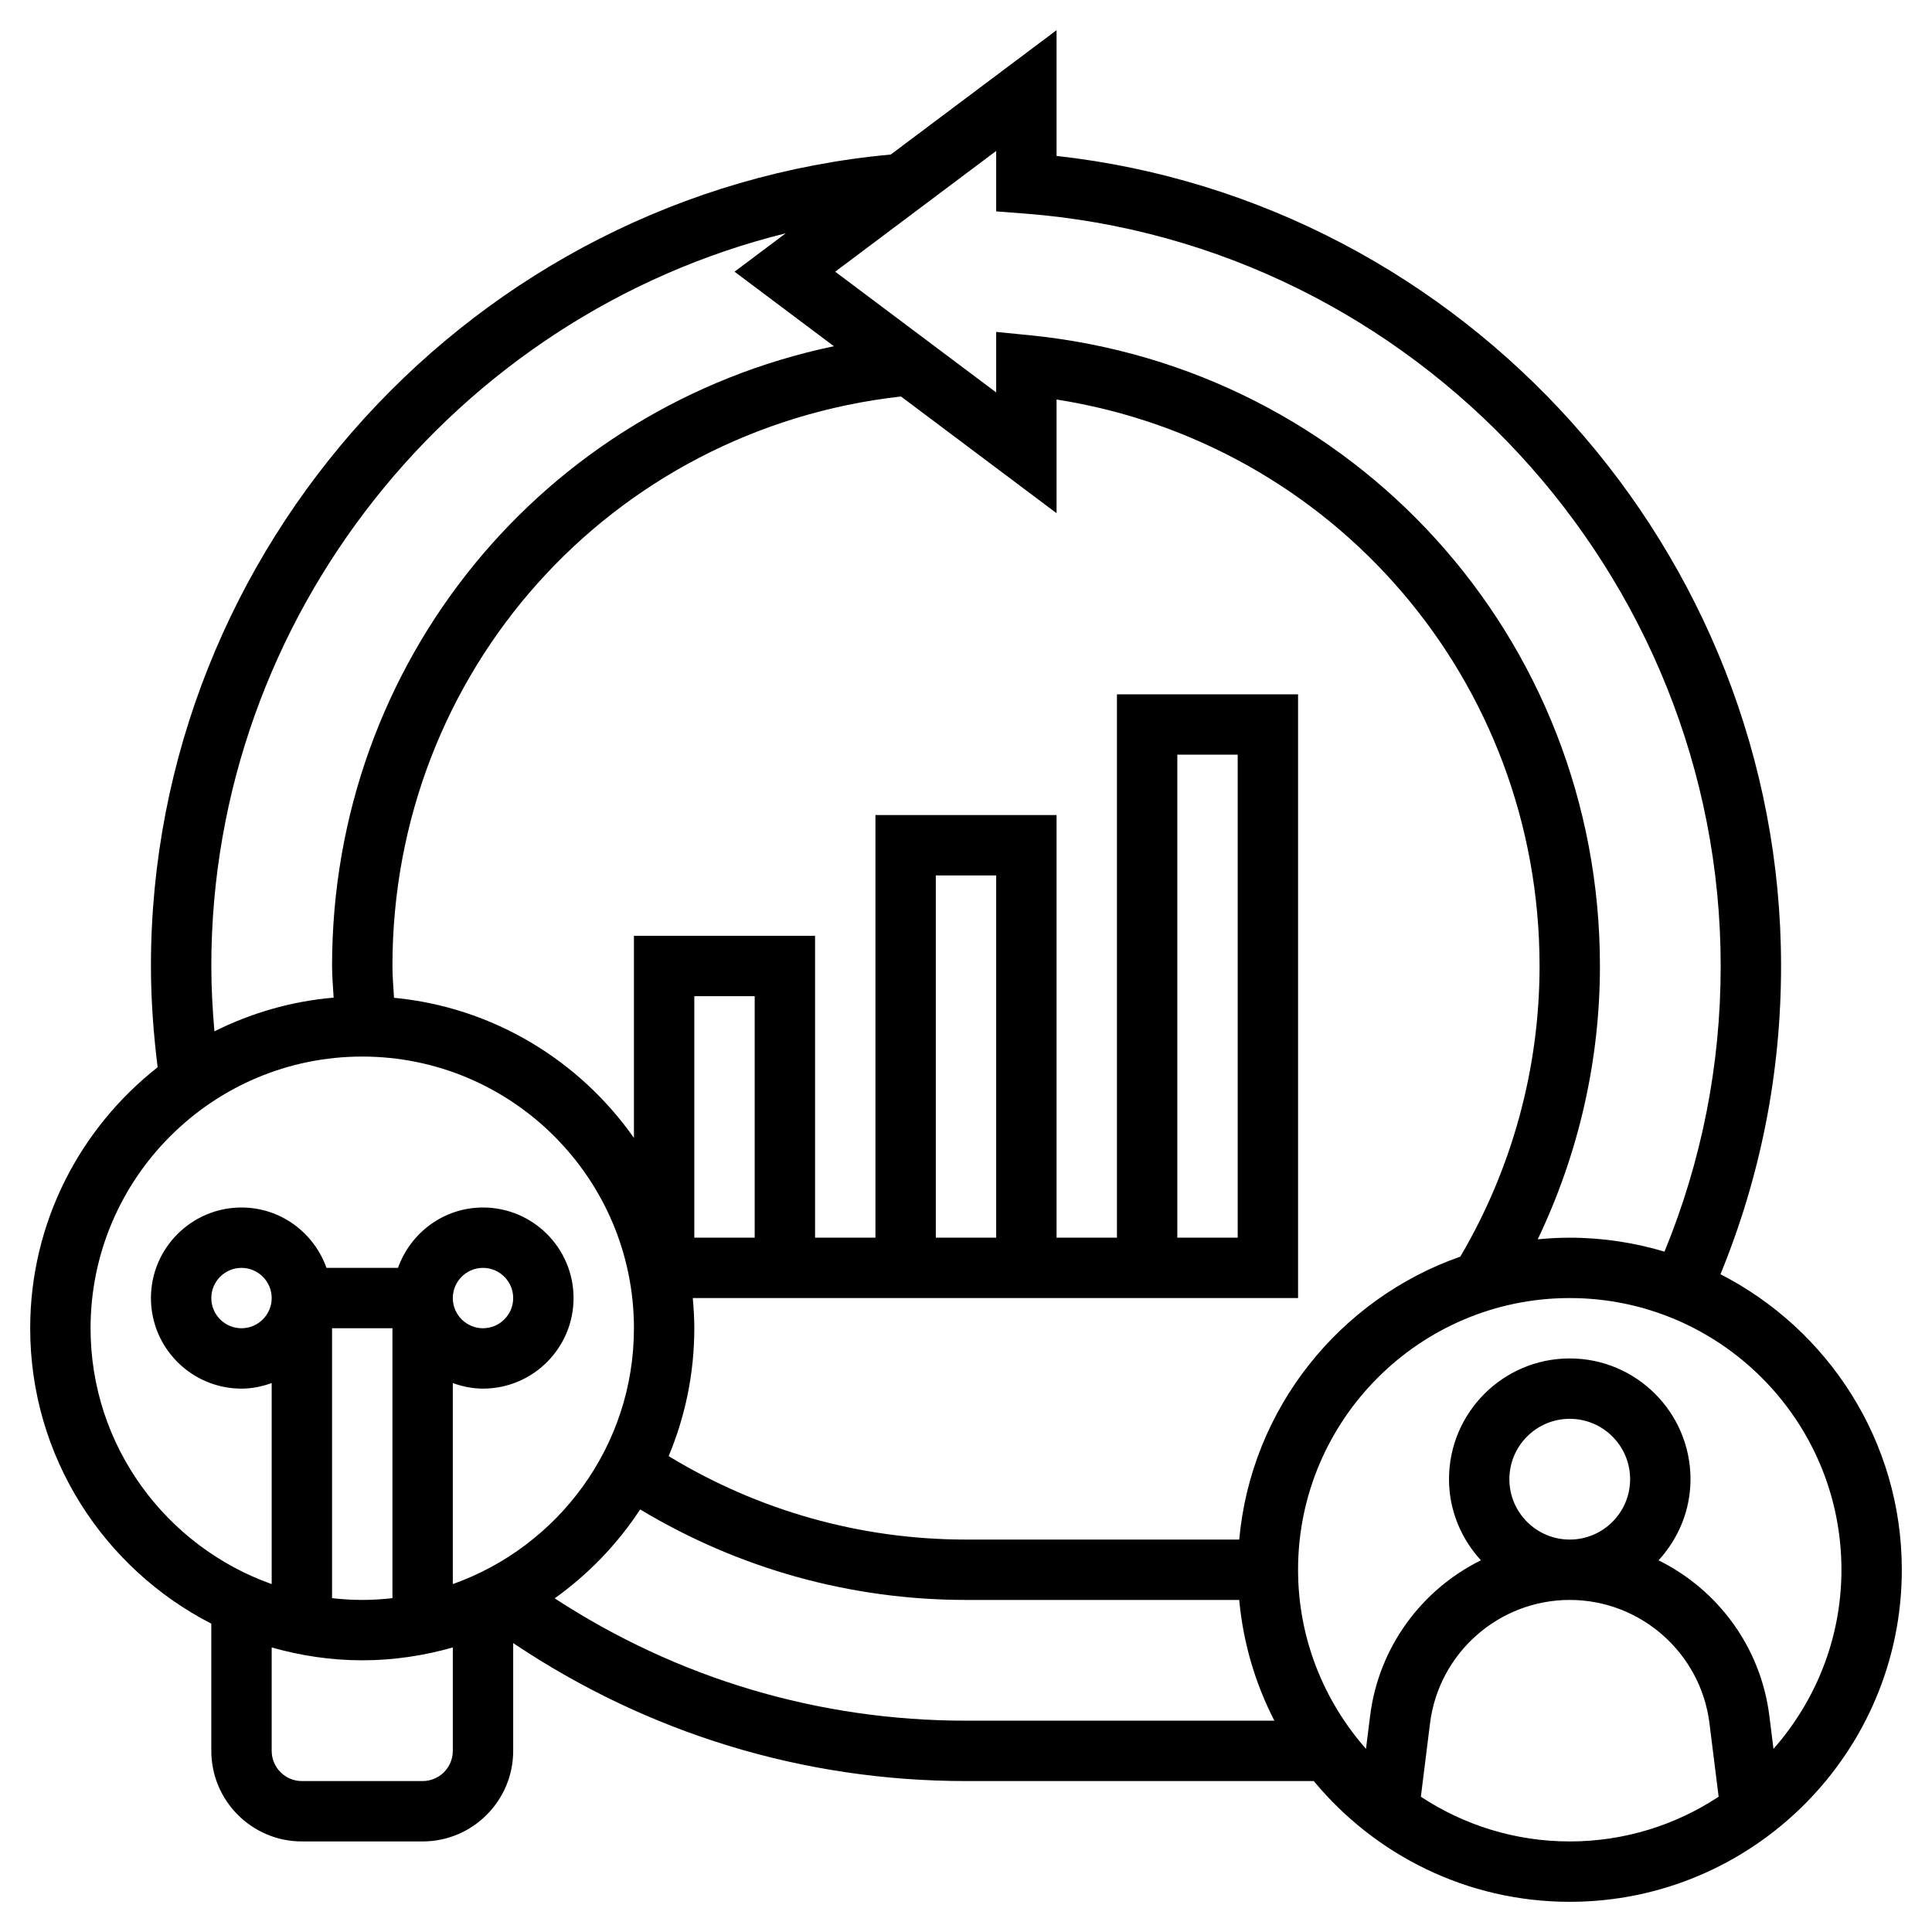
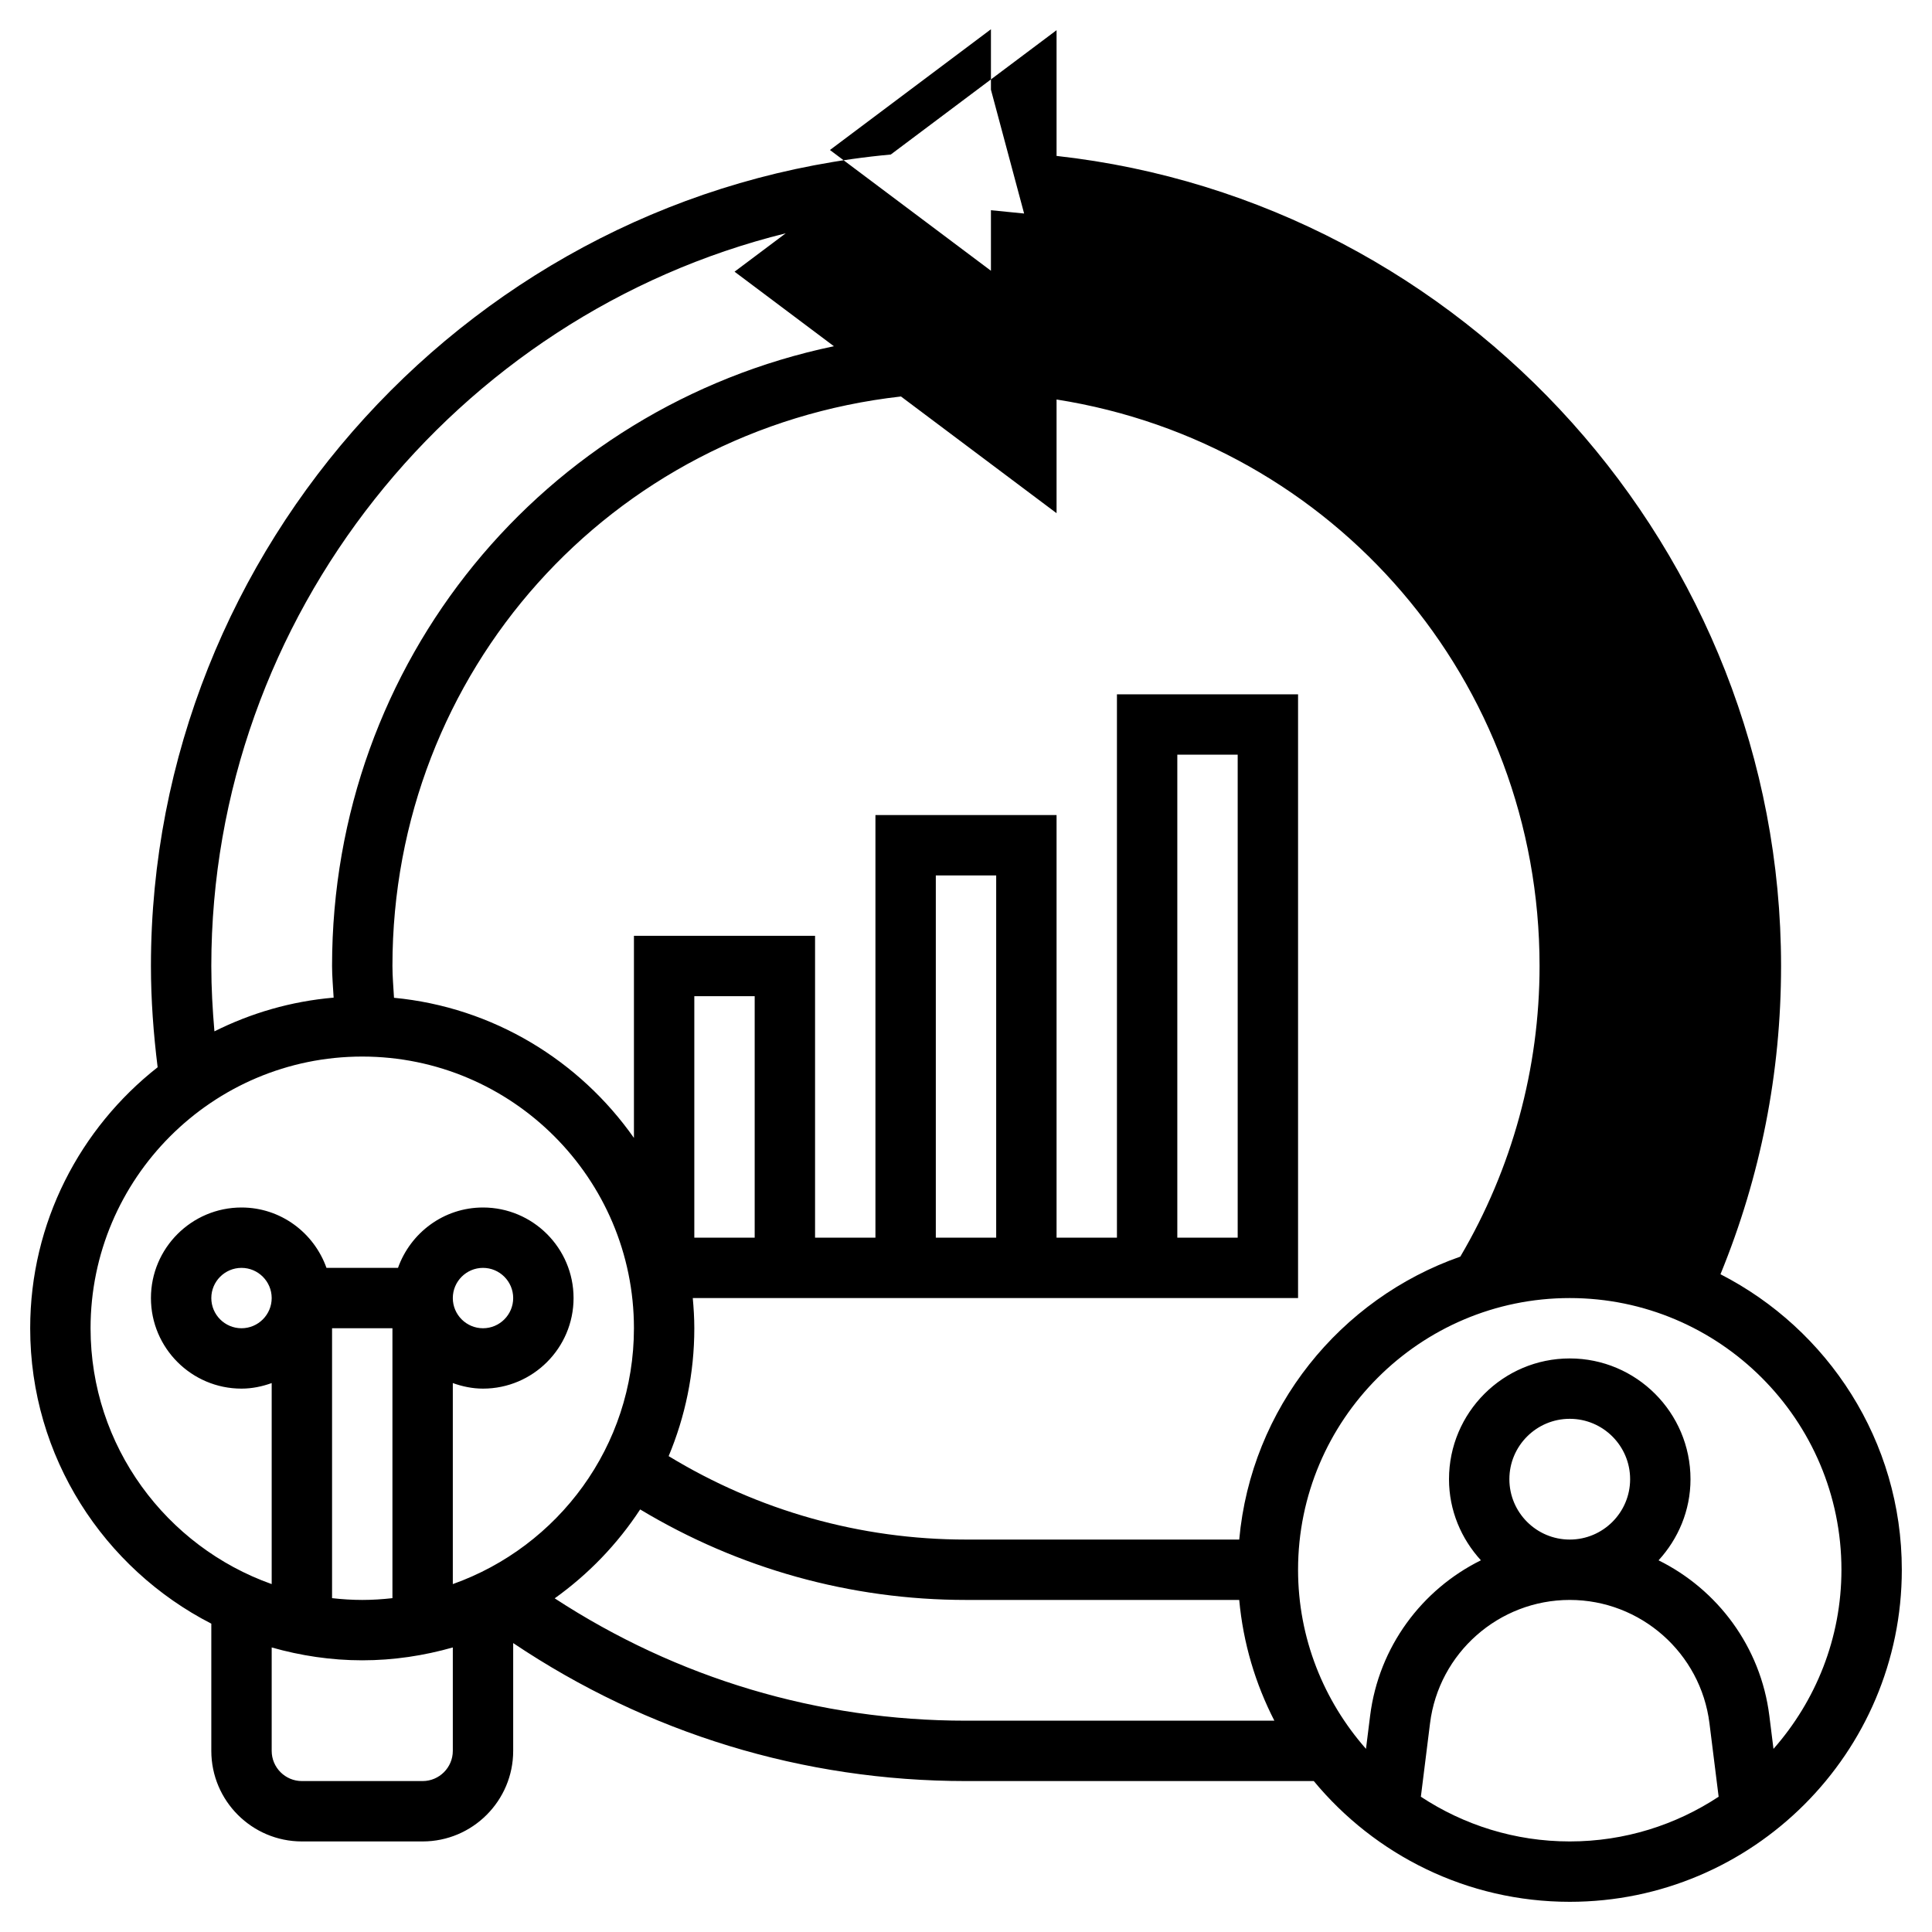
<svg xmlns="http://www.w3.org/2000/svg" id="_x33_0" enable-background="new 0 0 64 64" height="512" viewBox="0 0 64 64" width="512">
-   <path d="m56.993 42.211c1.327-3.24 2.007-6.668 2.007-10.211 0-13.722-10.469-25.333-24-26.835v-4.165l-5.492 4.119c-13.767 1.264-24.508 13.01-24.508 26.881 0 1.121.084 2.245.222 3.354-2.565 2.016-4.222 5.138-4.222 8.646 0 4.264 2.444 7.961 6 9.786v4.214c0 1.654 1.346 3 3 3h4c1.654 0 3-1.346 3-3v-3.571c4.445 2.982 9.598 4.571 15 4.571h11.521c2.019 2.441 5.07 4 8.479 4 6.065 0 11-4.935 11-11 0-4.267-2.447-7.965-6.007-9.789zm-23.068-35.138c12.939.984 23.075 11.934 23.075 24.927 0 3.284-.631 6.461-1.861 9.462-.995-.297-2.048-.462-3.139-.462-.358 0-.712.02-1.061.054 1.346-2.814 2.061-5.902 2.061-9.054 0-10.843-8.126-19.827-18.901-20.896l-1.099-.109v2.005l-5.333-4 5.333-4v2.002zm7.126 43.927h-9.051c-3.501 0-6.885-.96-9.85-2.764.546-1.305.85-2.735.85-4.236 0-.338-.021-.67-.051-1h20.051v-20h-6v18h-2v-14h-6v14h-2v-10h-6v6.695c-1.802-2.564-4.664-4.329-7.948-4.642-.019-.352-.052-.703-.052-1.053 0-9.744 7.219-17.783 16.846-18.866l5.154 3.866v-3.766c9.196 1.447 16 9.328 16 18.766 0 3.399-.912 6.717-2.625 9.627-3.985 1.397-6.93 5.018-7.324 9.373zm-18.051-10v-8h2v8zm10 0h-2v-12h2zm6 0v-16h2v16zm-32-9c0-11.584 8.091-21.566 19.029-24.272l-1.696 1.272 3.291 2.469c-9.626 2.016-16.624 10.447-16.624 20.531 0 .348.034.698.052 1.048-1.41.121-2.741.512-3.949 1.117-.062-.72-.103-1.443-.103-2.165zm-4 12c0-4.962 4.038-9 9-9s9 4.038 9 9c0 3.909-2.51 7.235-6 8.475v-6.659c.314.112.648.184 1 .184 1.654 0 3-1.346 3-3s-1.346-3-3-3c-1.302 0-2.402.839-2.816 2h-2.369c-.413-1.161-1.513-2-2.815-2-1.654 0-3 1.346-3 3s1.346 3 3 3c.352 0 .686-.072 1-.184v6.659c-3.49-1.24-6-4.566-6-8.475zm8 0h2v8.941c-.329.037-.662.059-1 .059s-.671-.022-1-.059zm4-1c0-.551.449-1 1-1s1 .449 1 1-.449 1-1 1-1-.449-1-1zm-6 0c0 .551-.449 1-1 1s-1-.449-1-1 .449-1 1-1 1 .449 1 1zm5 16h-4c-.551 0-1-.449-1-1v-3.426c.955.271 1.959.426 3 .426s2.045-.155 3-.426v3.426c0 .551-.449 1-1 1zm18-2c-4.895 0-9.57-1.406-13.625-4.053 1.116-.798 2.078-1.795 2.831-2.945 3.256 1.957 6.962 2.998 10.794 2.998h9.051c.13 1.43.537 2.779 1.164 4zm15.068 2.519.304-2.434c.291-2.329 2.281-4.085 4.628-4.085s4.337 1.756 4.628 4.085l.304 2.434c-1.418.934-3.111 1.481-4.932 1.481s-3.514-.547-4.932-1.481zm2.932-10.519c0-1.103.897-2 2-2s2 .897 2 2-.897 2-2 2-2-.897-2-2zm8.749 8.934-.137-1.096c-.285-2.285-1.716-4.184-3.67-5.15.651-.712 1.058-1.65 1.058-2.688 0-2.206-1.794-4-4-4s-4 1.794-4 4c0 1.038.407 1.976 1.057 2.687-1.954.966-3.384 2.865-3.67 5.15l-.137 1.096c-1.395-1.585-2.25-3.659-2.25-5.933 0-4.962 4.038-9 9-9s9 4.038 9 9c0 2.274-.855 4.348-2.251 5.934z" />
+   <path d="m56.993 42.211c1.327-3.24 2.007-6.668 2.007-10.211 0-13.722-10.469-25.333-24-26.835v-4.165l-5.492 4.119c-13.767 1.264-24.508 13.01-24.508 26.881 0 1.121.084 2.245.222 3.354-2.565 2.016-4.222 5.138-4.222 8.646 0 4.264 2.444 7.961 6 9.786v4.214c0 1.654 1.346 3 3 3h4c1.654 0 3-1.346 3-3v-3.571c4.445 2.982 9.598 4.571 15 4.571h11.521c2.019 2.441 5.07 4 8.479 4 6.065 0 11-4.935 11-11 0-4.267-2.447-7.965-6.007-9.789zm-23.068-35.138l-1.099-.109v2.005l-5.333-4 5.333-4v2.002zm7.126 43.927h-9.051c-3.501 0-6.885-.96-9.85-2.764.546-1.305.85-2.735.85-4.236 0-.338-.021-.67-.051-1h20.051v-20h-6v18h-2v-14h-6v14h-2v-10h-6v6.695c-1.802-2.564-4.664-4.329-7.948-4.642-.019-.352-.052-.703-.052-1.053 0-9.744 7.219-17.783 16.846-18.866l5.154 3.866v-3.766c9.196 1.447 16 9.328 16 18.766 0 3.399-.912 6.717-2.625 9.627-3.985 1.397-6.93 5.018-7.324 9.373zm-18.051-10v-8h2v8zm10 0h-2v-12h2zm6 0v-16h2v16zm-32-9c0-11.584 8.091-21.566 19.029-24.272l-1.696 1.272 3.291 2.469c-9.626 2.016-16.624 10.447-16.624 20.531 0 .348.034.698.052 1.048-1.41.121-2.741.512-3.949 1.117-.062-.72-.103-1.443-.103-2.165zm-4 12c0-4.962 4.038-9 9-9s9 4.038 9 9c0 3.909-2.51 7.235-6 8.475v-6.659c.314.112.648.184 1 .184 1.654 0 3-1.346 3-3s-1.346-3-3-3c-1.302 0-2.402.839-2.816 2h-2.369c-.413-1.161-1.513-2-2.815-2-1.654 0-3 1.346-3 3s1.346 3 3 3c.352 0 .686-.072 1-.184v6.659c-3.49-1.24-6-4.566-6-8.475zm8 0h2v8.941c-.329.037-.662.059-1 .059s-.671-.022-1-.059zm4-1c0-.551.449-1 1-1s1 .449 1 1-.449 1-1 1-1-.449-1-1zm-6 0c0 .551-.449 1-1 1s-1-.449-1-1 .449-1 1-1 1 .449 1 1zm5 16h-4c-.551 0-1-.449-1-1v-3.426c.955.271 1.959.426 3 .426s2.045-.155 3-.426v3.426c0 .551-.449 1-1 1zm18-2c-4.895 0-9.57-1.406-13.625-4.053 1.116-.798 2.078-1.795 2.831-2.945 3.256 1.957 6.962 2.998 10.794 2.998h9.051c.13 1.43.537 2.779 1.164 4zm15.068 2.519.304-2.434c.291-2.329 2.281-4.085 4.628-4.085s4.337 1.756 4.628 4.085l.304 2.434c-1.418.934-3.111 1.481-4.932 1.481s-3.514-.547-4.932-1.481zm2.932-10.519c0-1.103.897-2 2-2s2 .897 2 2-.897 2-2 2-2-.897-2-2zm8.749 8.934-.137-1.096c-.285-2.285-1.716-4.184-3.67-5.15.651-.712 1.058-1.65 1.058-2.688 0-2.206-1.794-4-4-4s-4 1.794-4 4c0 1.038.407 1.976 1.057 2.687-1.954.966-3.384 2.865-3.67 5.15l-.137 1.096c-1.395-1.585-2.25-3.659-2.25-5.933 0-4.962 4.038-9 9-9s9 4.038 9 9c0 2.274-.855 4.348-2.251 5.934z" />
</svg>